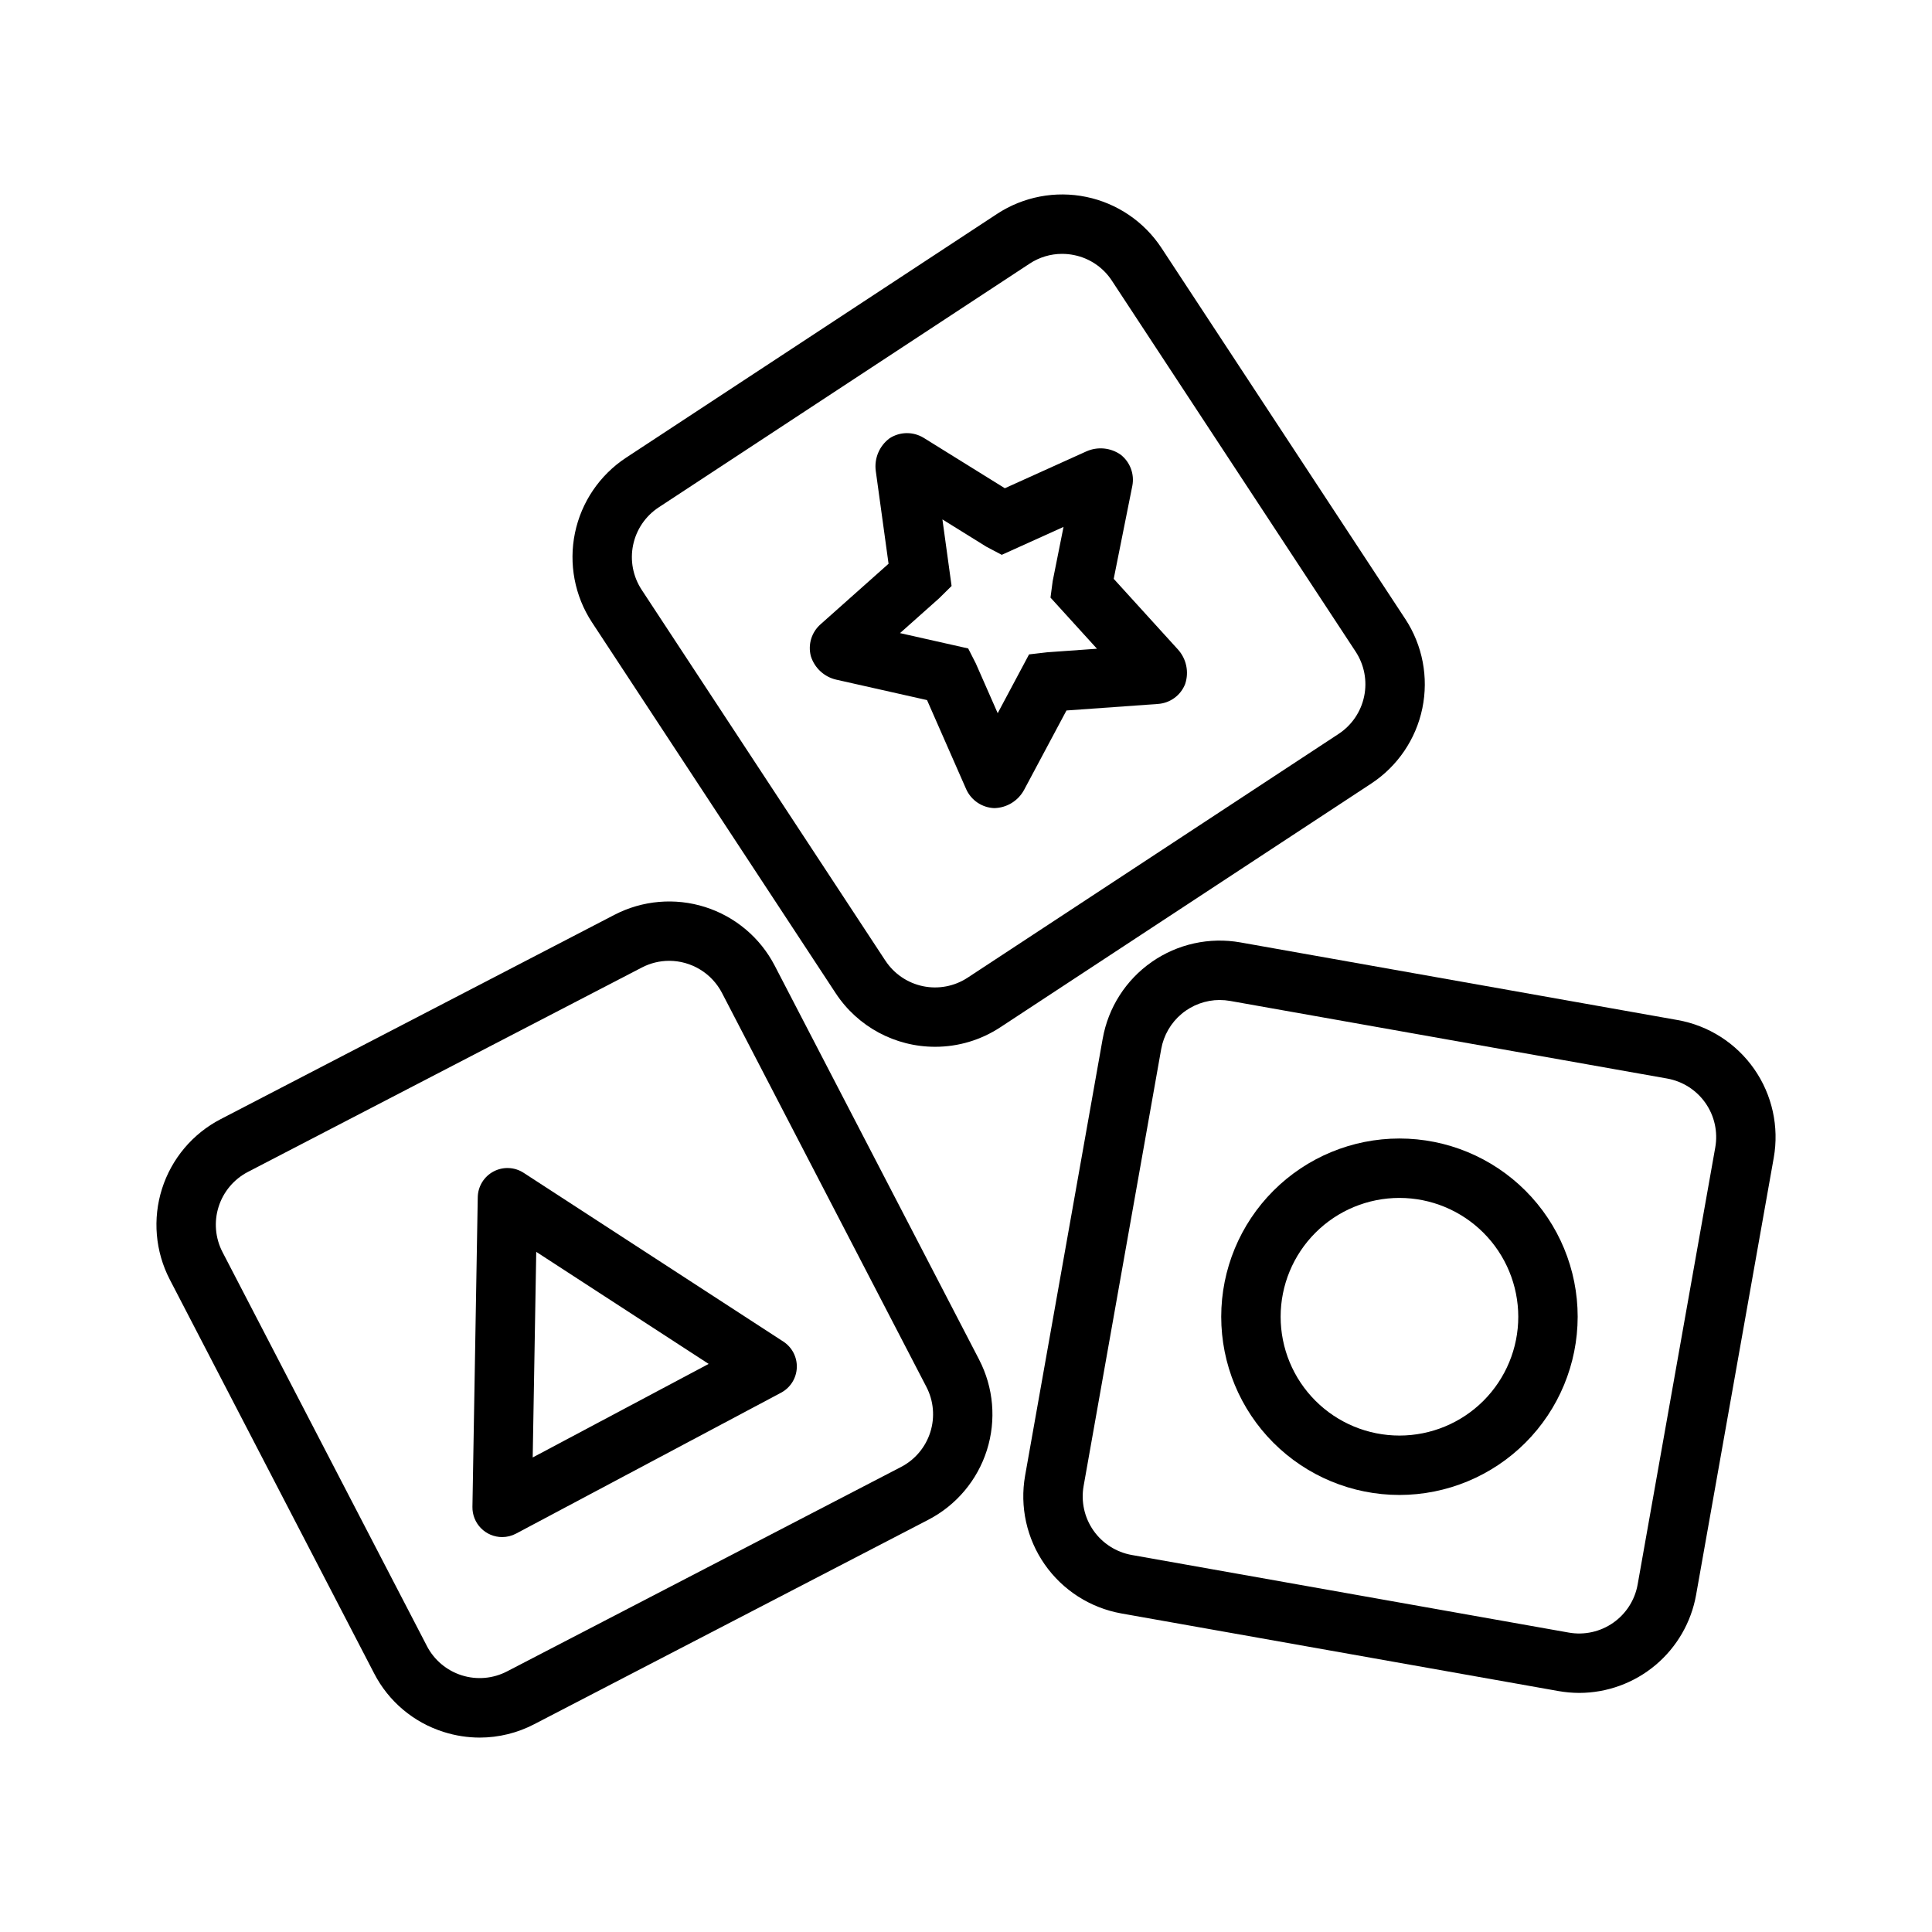
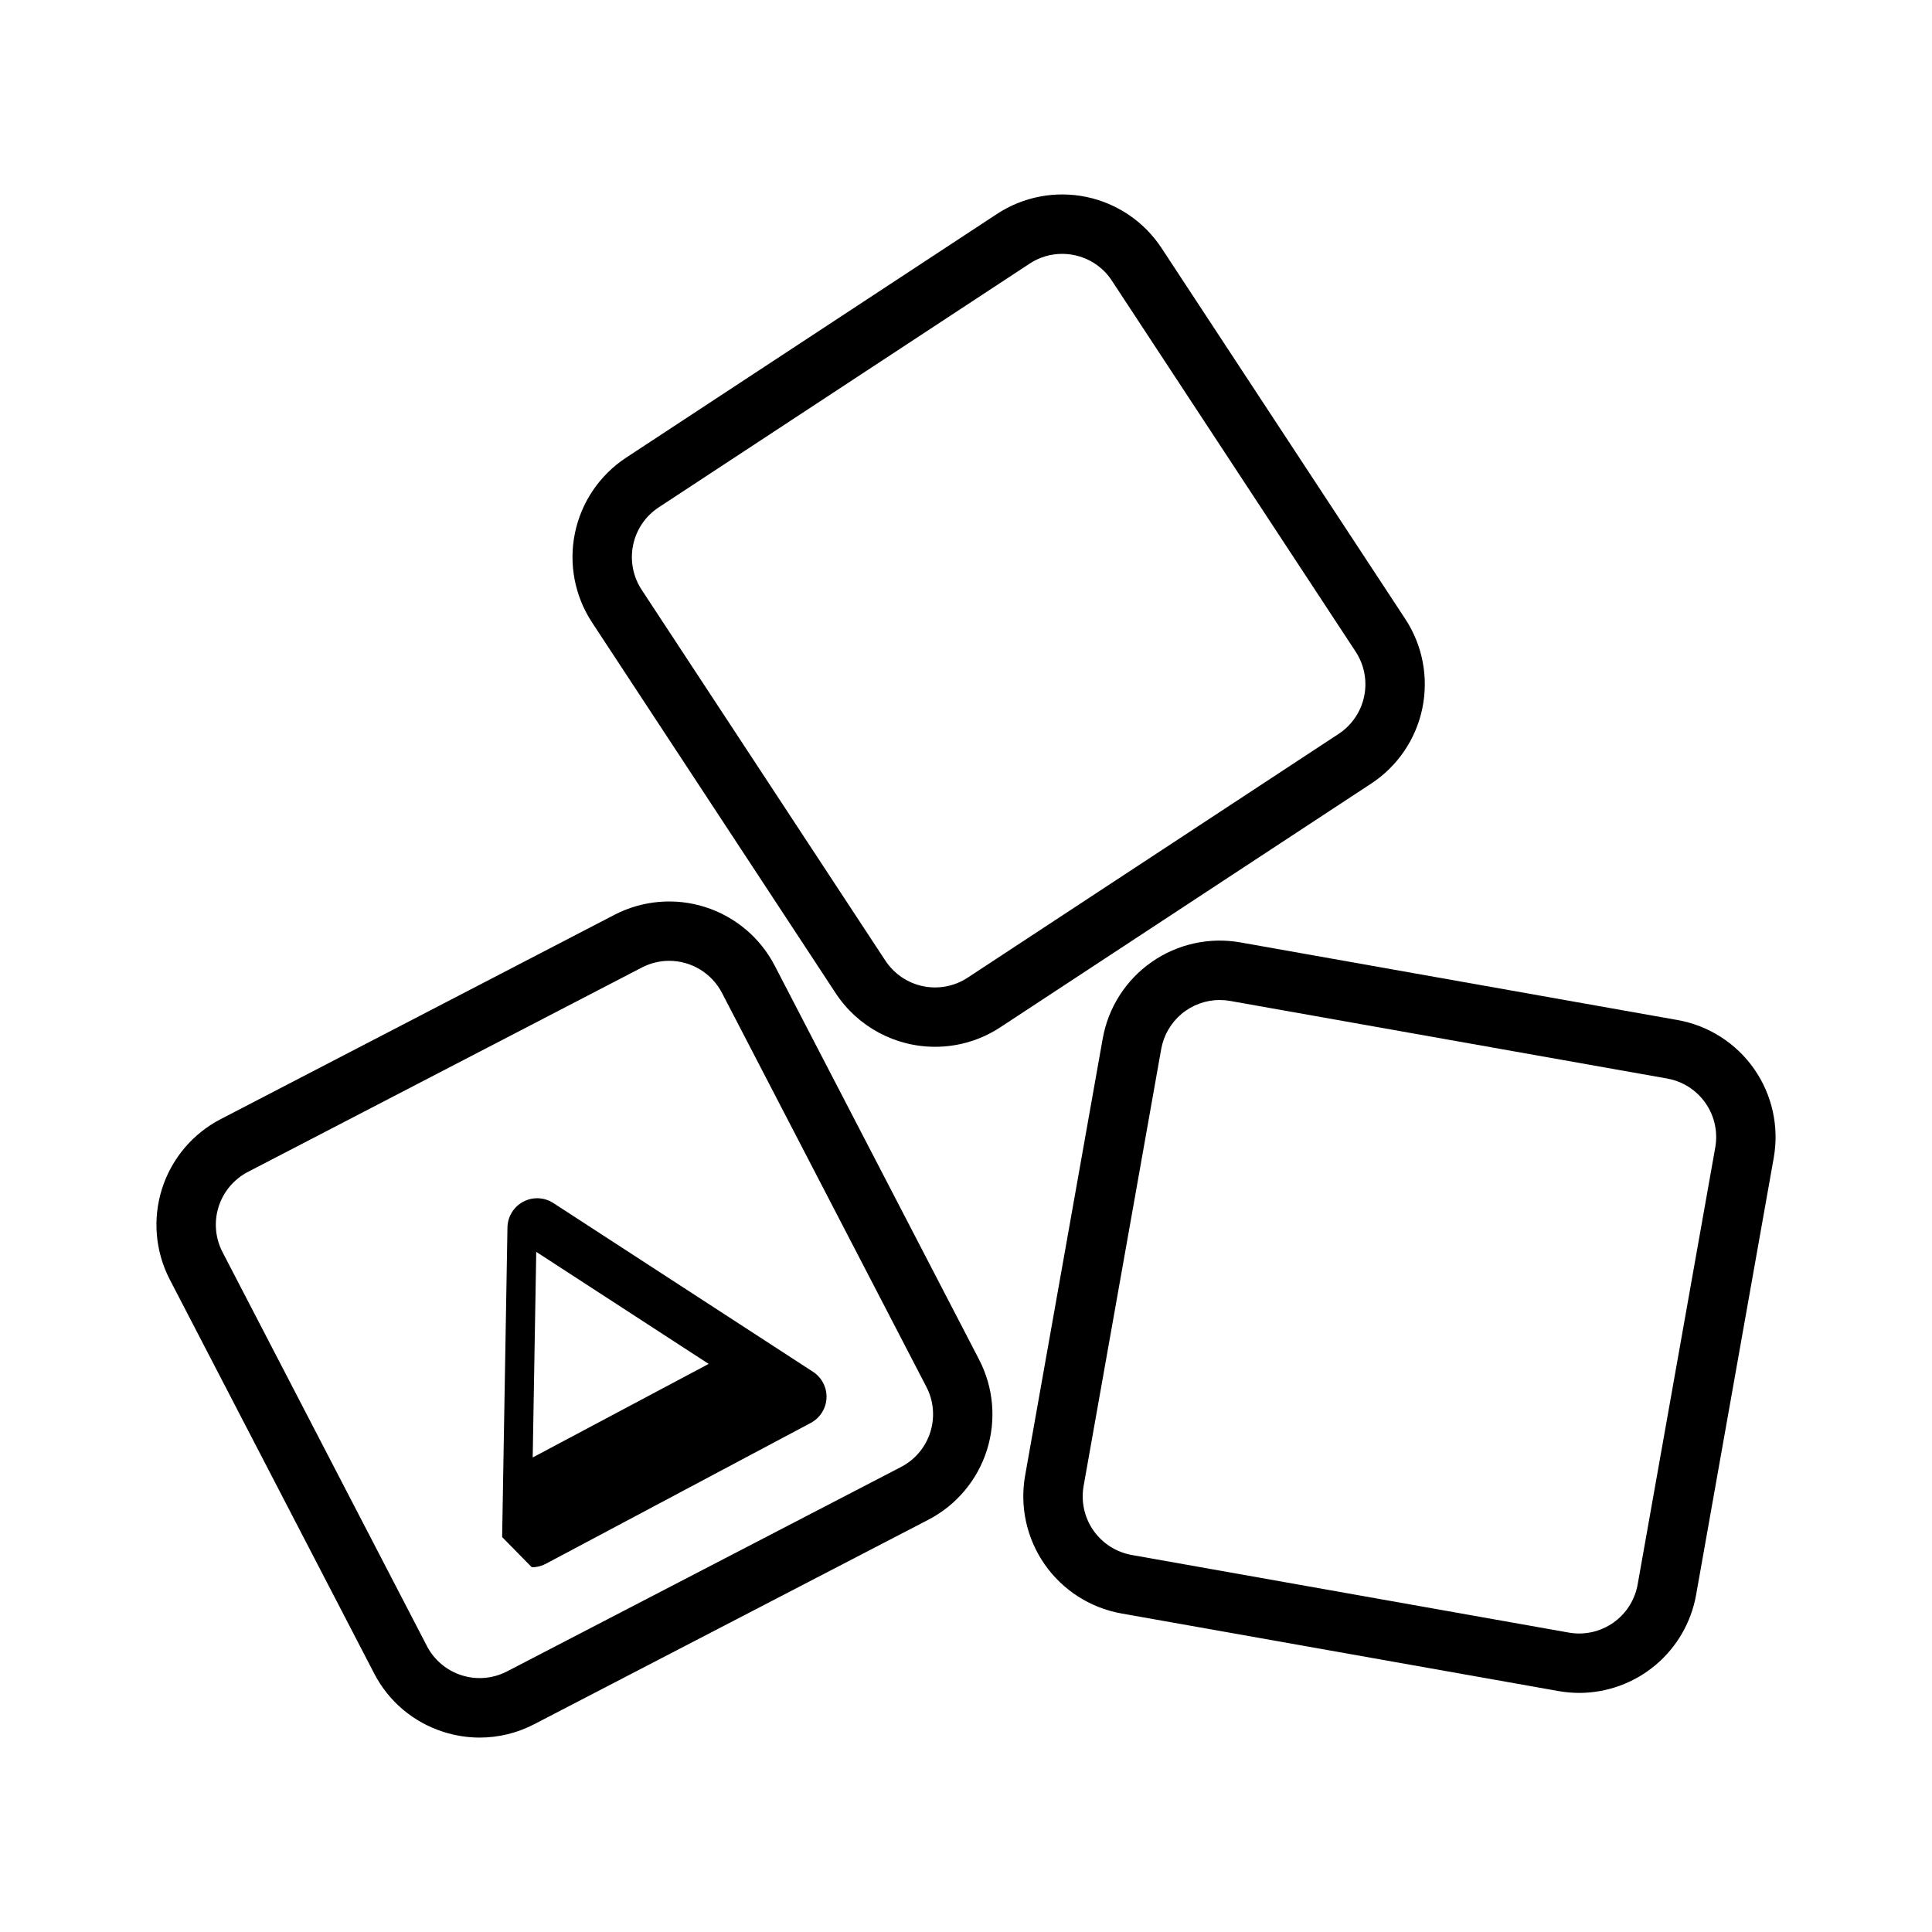
<svg xmlns="http://www.w3.org/2000/svg" fill="#000000" width="800px" height="800px" version="1.1" viewBox="144 144 512 512">
  <g>
    <path d="m391.84 421.41c-10.621 0.016-20.531-5.316-26.367-14.188l-64.602-98.309c-4.574-6.984-6.191-15.496-4.5-23.672 1.691-8.172 6.555-15.344 13.527-19.938l98.309-64.602c6.981-4.586 15.496-6.211 23.676-4.516 8.176 1.691 15.348 6.566 19.934 13.547l64.598 98.305v-0.004c4.586 6.981 6.211 15.496 4.519 23.676-1.691 8.18-6.562 15.348-13.539 19.938l-98.312 64.598c-5.121 3.371-11.113 5.164-17.242 5.164zm33.629-210.13v-0.004c-3.062 0-6.059 0.902-8.609 2.59l-98.312 64.598c-3.488 2.297-5.922 5.883-6.766 9.973-0.848 4.086-0.035 8.344 2.25 11.836l64.598 98.305 0.004-0.004c2.289 3.492 5.875 5.93 9.965 6.777 4.086 0.848 8.348 0.035 11.836-2.258l98.312-64.602c3.488-2.293 5.926-5.879 6.769-9.969 0.848-4.09 0.035-8.344-2.258-11.836l-64.602-98.309c-2.285-3.496-5.875-5.938-9.969-6.769-1.059-0.223-2.137-0.332-3.219-0.332z" />
    <path d="m271.14 604.48c-3.238-0.004-6.457-0.508-9.543-1.488-7.977-2.504-14.617-8.09-18.445-15.52l-54.172-104.41c-3.836-7.418-4.57-16.051-2.051-24.008 2.523-7.957 8.098-14.594 15.504-18.445l104.41-54.176c7.414-3.844 16.051-4.586 24.012-2.062 7.961 2.523 14.594 8.102 18.441 15.516l54.176 104.41-0.004 0.004c3.848 7.41 4.59 16.047 2.07 24.008-2.523 7.961-8.105 14.598-15.52 18.441l-104.42 54.172c-4.465 2.332-9.43 3.551-14.465 3.559zm50.188-205.85v-0.004c-2.519 0.004-4.996 0.613-7.231 1.777l-104.41 54.172c-3.703 1.93-6.492 5.246-7.754 9.227-1.262 3.981-0.891 8.297 1.027 12.004l54.176 104.41-0.004 0.004c1.926 3.703 5.242 6.492 9.223 7.754s8.297 0.891 12.004-1.031l104.42-54.176c3.707-1.922 6.496-5.238 7.758-9.219 1.262-3.981 0.891-8.301-1.035-12.008l-54.172-104.41c-1.336-2.562-3.344-4.707-5.812-6.207-2.465-1.496-5.297-2.293-8.184-2.297z" />
    <path d="m562.56 592.64c-1.871-0.004-3.738-0.168-5.582-0.496l-115.82-20.566c-8.215-1.473-15.516-6.141-20.297-12.984-4.777-6.844-6.648-15.305-5.199-23.527l20.566-115.82h0.004c1.457-8.223 6.125-15.527 12.973-20.309 6.848-4.781 15.316-6.648 23.539-5.184l115.82 20.566c8.223 1.457 15.527 6.125 20.309 12.973s6.648 15.312 5.188 23.535l-20.574 115.82c-1.293 7.269-5.098 13.855-10.75 18.605-5.652 4.75-12.797 7.363-20.18 7.387zm-95.332-183.63c-3.695 0.008-7.273 1.312-10.105 3.688s-4.738 5.672-5.391 9.309l-20.566 115.82c-0.723 4.113 0.211 8.344 2.602 11.766s6.043 5.758 10.152 6.492l115.82 20.566c4.109 0.73 8.344-0.203 11.766-2.594 3.422-2.391 5.758-6.043 6.488-10.156l20.57-115.82c0.73-4.109-0.203-8.344-2.594-11.766-2.391-3.426-6.043-5.758-10.156-6.492l-115.82-20.566c-0.91-0.16-1.836-0.242-2.762-0.242z" />
-     <path d="m407.47 358.16c-3.242-0.133-6.129-2.094-7.441-5.059l-10.355-23.57-24.027-5.406h-0.004c-3.176-0.715-5.738-3.059-6.734-6.156l-0.031-0.098v-0.004c-0.797-3.059 0.191-6.309 2.559-8.406l18.039-16.059-3.383-24.559c-0.461-3.356 0.949-6.695 3.676-8.707 2.742-1.766 6.25-1.801 9.027-0.094l0.012 0.004 21.484 13.344 21.57-9.75v0.004c2.981-1.348 6.453-1.023 9.129 0.855l0.012 0.008c2.496 1.961 3.684 5.148 3.074 8.262l-4.93 24.629 17.008 18.707c2.238 2.465 2.981 5.941 1.945 9.102l-0.02 0.059v0.004c-1.172 3-3.969 5.055-7.184 5.281l-24.27 1.734-11.215 21.012v-0.004c-1.57 2.941-4.609 4.805-7.941 4.867zm-6.16-11.875-0.027 0.051zm-18.797-34.504 18.066 4.066 2.016 3.957 5.805 13.199 8.312-15.582 4.812-0.559 13.184-0.941-12.316-13.547 0.578-4.363 2.875-14.371-16.371 7.398-4.051-2.137-11.672-7.25 2.43 17.641-3.324 3.281z" />
-     <path d="m277.07 551.34c-2.109 0-4.133-0.852-5.613-2.356-1.48-1.504-2.293-3.543-2.258-5.652l1.41-82.055c0.051-2.863 1.648-5.473 4.176-6.816s5.586-1.211 7.984 0.348l68.816 44.719c2.336 1.52 3.699 4.16 3.574 6.945-0.121 2.785-1.707 5.297-4.168 6.606l-70.227 37.34c-1.137 0.605-2.406 0.922-3.695 0.922zm9.039-75.586-0.938 54.488 46.633-24.793z" />
-     <path d="m514.87 540.18c-12.527 0-24.543-4.977-33.398-13.832-8.859-8.859-13.836-20.871-13.836-33.398s4.977-24.543 13.836-33.398c8.855-8.859 20.871-13.836 33.398-13.836 12.523 0 24.539 4.977 33.398 13.836 8.855 8.855 13.832 20.871 13.832 33.398-0.016 12.523-4.996 24.527-13.848 33.383-8.855 8.855-20.863 13.836-33.383 13.848zm0-78.719c-8.352 0-16.363 3.316-22.266 9.223-5.906 5.906-9.223 13.914-9.223 22.266s3.316 16.359 9.223 22.266c5.902 5.902 13.914 9.223 22.266 9.223 8.348 0 16.359-3.32 22.266-9.223 5.902-5.906 9.223-13.914 9.223-22.266-0.012-8.348-3.332-16.352-9.234-22.254-5.902-5.906-13.906-9.227-22.254-9.234z" />
+     <path d="m277.07 551.34l1.41-82.055c0.051-2.863 1.648-5.473 4.176-6.816s5.586-1.211 7.984 0.348l68.816 44.719c2.336 1.52 3.699 4.16 3.574 6.945-0.121 2.785-1.707 5.297-4.168 6.606l-70.227 37.34c-1.137 0.605-2.406 0.922-3.695 0.922zm9.039-75.586-0.938 54.488 46.633-24.793z" />
  </g>
</svg>